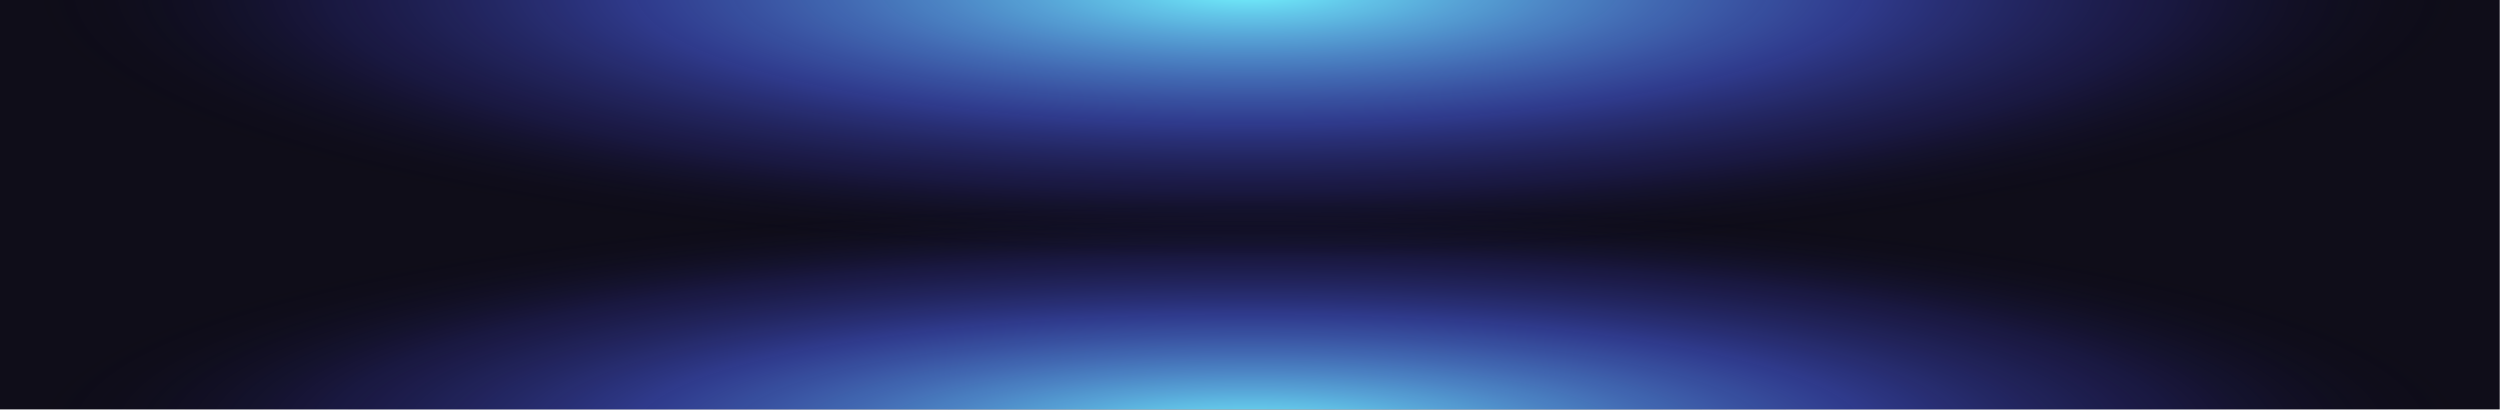
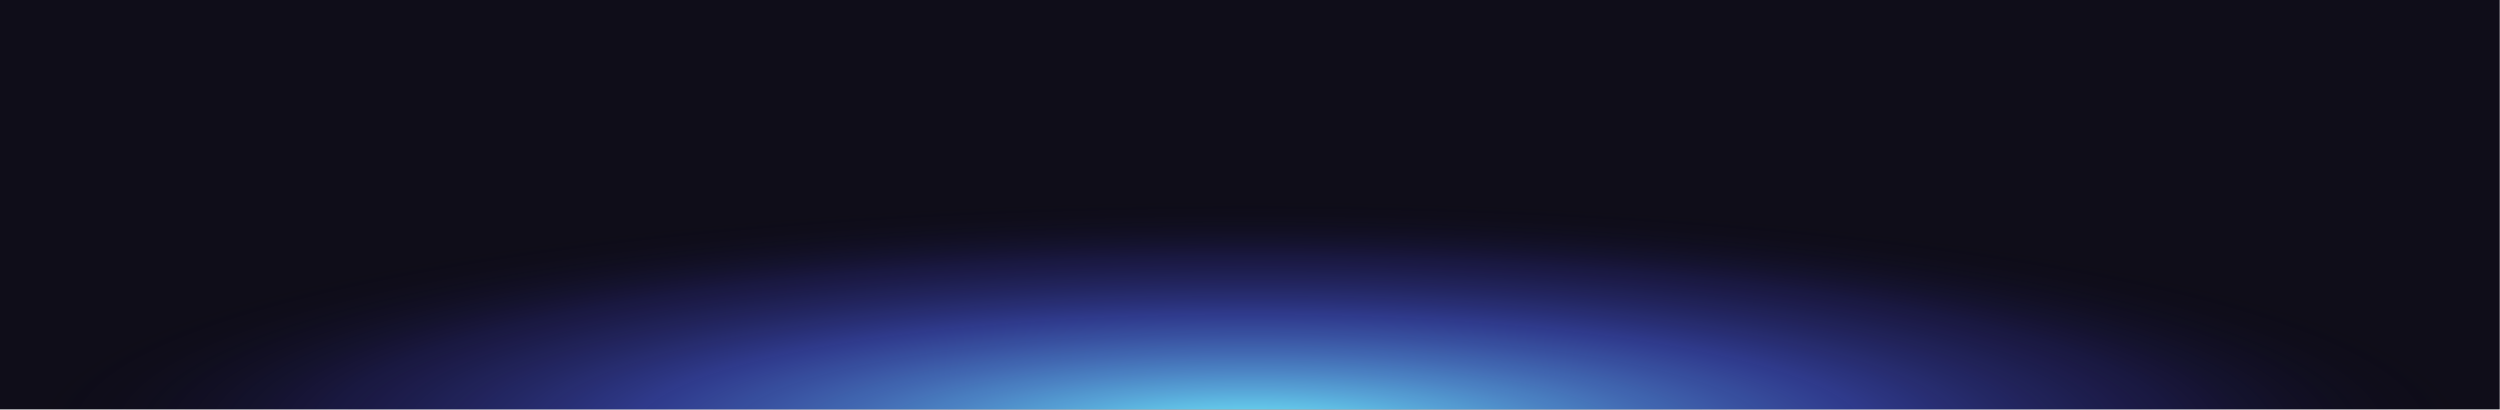
<svg xmlns="http://www.w3.org/2000/svg" xmlns:ns1="http://www.inkscape.org/namespaces/inkscape" xmlns:ns2="http://sodipodi.sourceforge.net/DTD/sodipodi-0.dtd" xmlns:xlink="http://www.w3.org/1999/xlink" width="1985.62" height="325.37" viewBox="0 0 525.362 86.087" version="1.1" id="svg1" ns1:version="1.3.2 (091e20e, 2023-11-25, custom)" ns2:docname="gradient.svg">
  <ns2:namedview id="namedview1" pagecolor="#505050" bordercolor="#eeeeee" borderopacity="1" ns1:showpageshadow="0" ns1:pageopacity="0" ns1:pagecheckerboard="0" ns1:deskcolor="#505050" ns1:document-units="px" ns1:zoom="0.25606581" ns1:cx="855.24891" ns1:cy="-255.79362" ns1:window-width="1920" ns1:window-height="1009" ns1:window-x="-8" ns1:window-y="-8" ns1:window-maximized="1" ns1:current-layer="layer1" />
  <defs id="defs1">
    <linearGradient id="linearGradient1" ns1:collect="always">
      <stop style="stop-color:#72f4fe;stop-opacity:1;" offset="0" id="stop1" />
      <stop style="stop-color:#4f67fe;stop-opacity:0.498;" offset="0.5" id="stop3" />
      <stop style="stop-color:#3838b3;stop-opacity:0.247;" offset="0.75" id="stop4" />
      <stop style="stop-color:#000000;stop-opacity:0;" offset="1" id="stop2" />
    </linearGradient>
    <radialGradient ns1:collect="always" xlink:href="#linearGradient1" id="radialGradient2" cx="107.22" cy="157.815" fx="107.22" fy="157.815" r="71.784" gradientTransform="matrix(1,0,0,0.326,-4.384,65.865)" gradientUnits="userSpaceOnUse" />
    <radialGradient ns1:collect="always" xlink:href="#linearGradient1" id="radialGradient4" gradientUnits="userSpaceOnUse" gradientTransform="matrix(1,0,0,0.377,-4.384,13.542)" cx="107.22" cy="157.815" fx="107.22" fy="157.815" r="71.784" />
    <clipPath clipPathUnits="userSpaceOnUse" id="clipPath5">
      <rect style="fill:#0f0d19;fill-opacity:1;stroke-width:3.561;stroke-linecap:round;stroke-linejoin:round;paint-order:markers stroke fill" id="rect5" width="145.395" height="41.28" x="30.138" y="73.976" />
    </clipPath>
  </defs>
  <g ns1:label="Слой 1" ns1:groupmode="layer" id="layer1" transform="translate(125.303,-75.985)">
    <g id="g5" transform="matrix(3.613,0,0,2.085,-242.783,-82.476)">
      <rect style="fill:#0f0d19;fill-opacity:1;stroke-width:3.561;stroke-linecap:round;stroke-linejoin:round;paint-order:markers stroke fill" id="rect1" width="145.395" height="41.28" x="32.513" y="75.985" />
      <g id="g4" transform="translate(2.375,2.009)" clip-path="url(#clipPath5)">
        <ellipse style="fill:url(#radialGradient2);stroke-width:4.563;stroke-linecap:round;stroke-linejoin:round;paint-order:markers stroke fill" id="path1" cx="102.836" cy="117.266" rx="71.784" ry="23.38" />
-         <ellipse style="fill:url(#radialGradient4);stroke-width:4.907;stroke-linecap:round;stroke-linejoin:round;paint-order:markers stroke fill" id="ellipse4" cx="102.836" cy="72.974" rx="71.784" ry="27.033" />
      </g>
    </g>
  </g>
</svg>